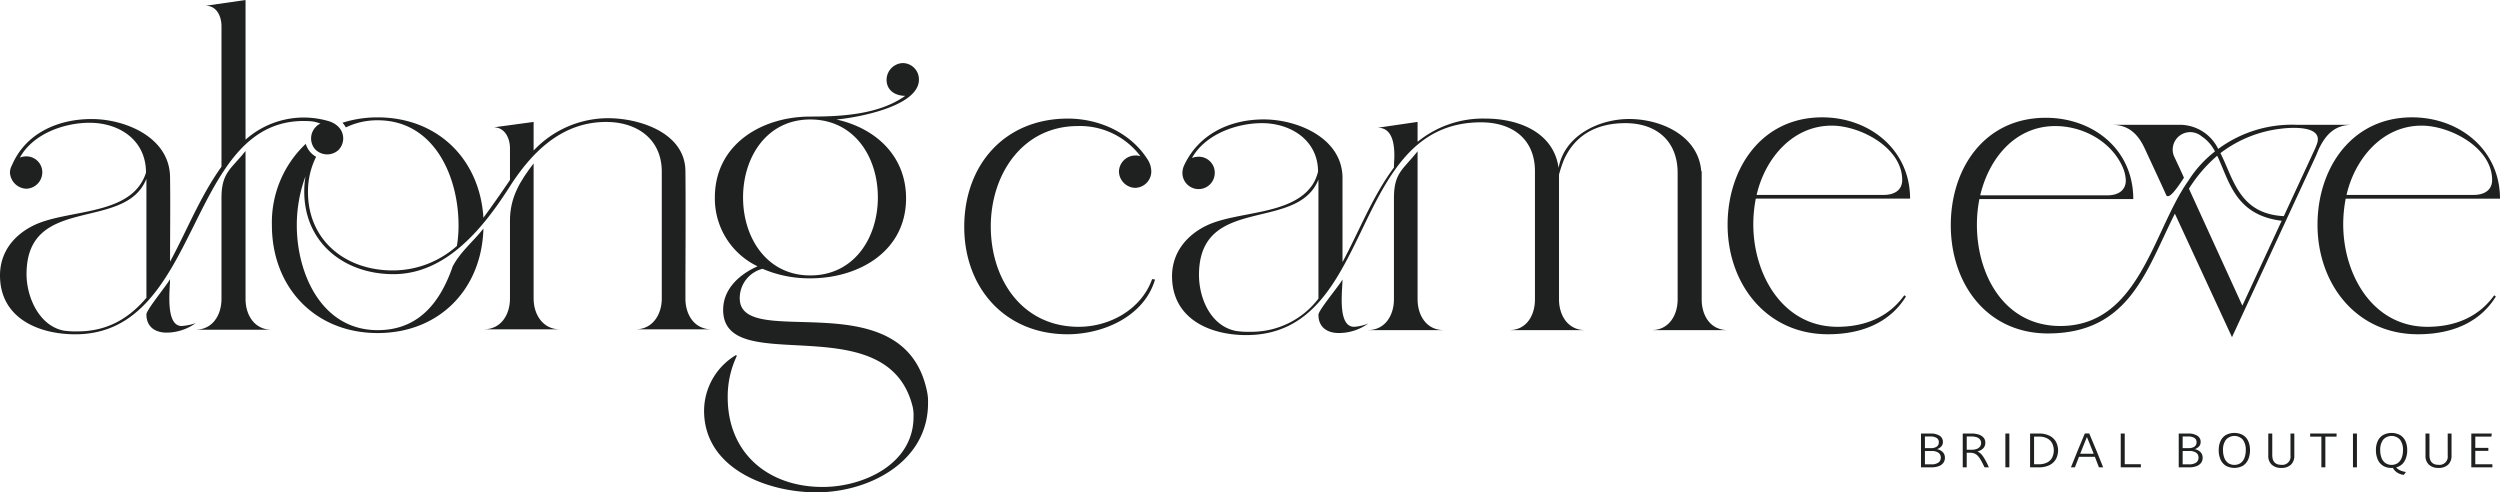
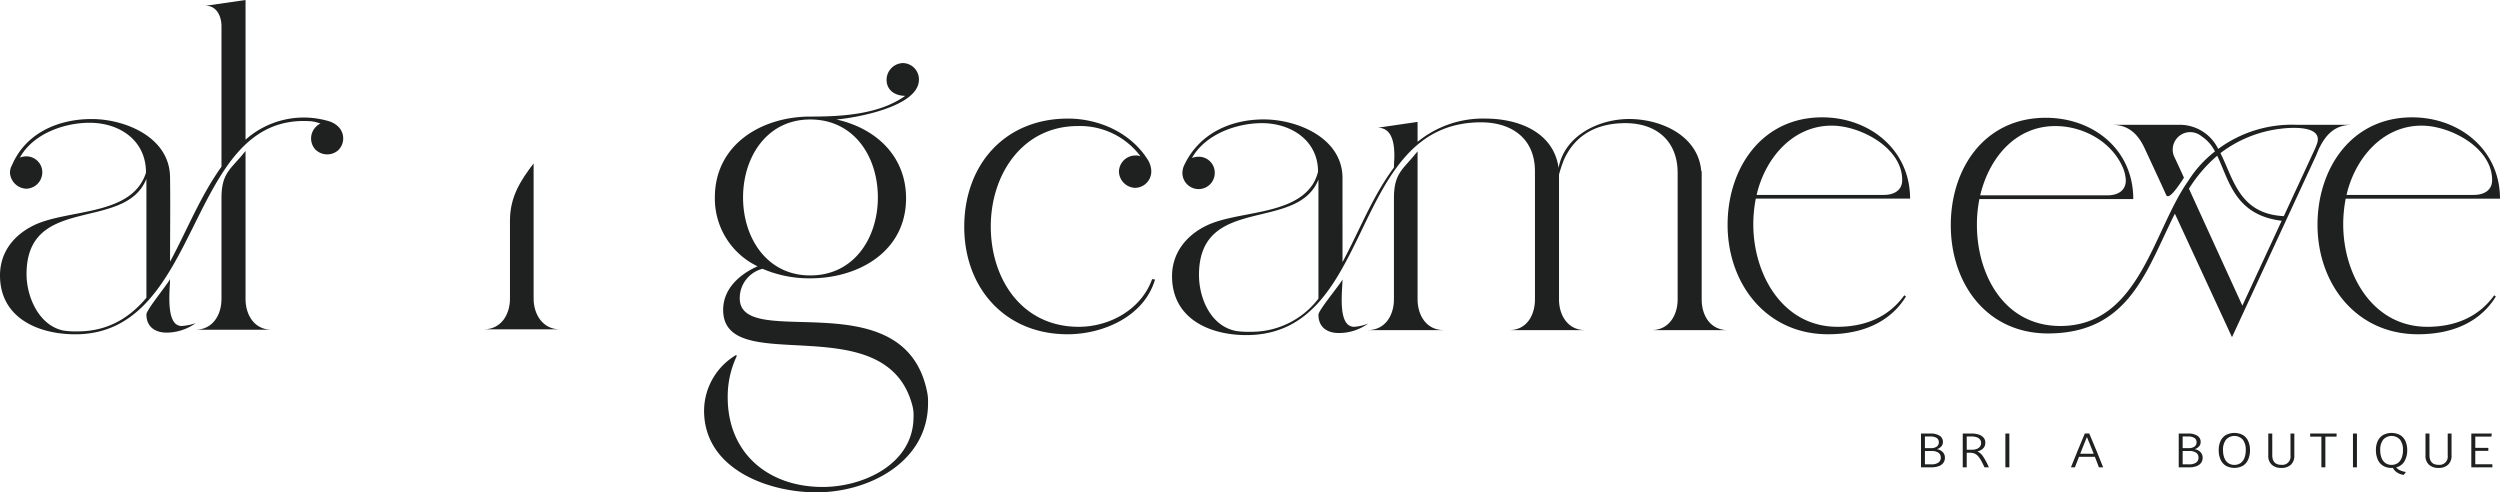
<svg xmlns="http://www.w3.org/2000/svg" id="Layer_1" data-name="Layer 1" viewBox="0 0 491.624 96.822">
  <defs>
    <style>.cls-1{fill:none;}.cls-2{fill:#1e2120;fill-rule:evenodd;}.cls-3{clip-path:url(#clip-path);}</style>
    <clipPath id="clip-path" transform="translate(0 -0.331)">
      <rect class="cls-1" y="0.331" width="182.499" height="96.768" />
    </clipPath>
  </defs>
  <title>logo</title>
  <g id="logo">
    <path id="Fill-1" class="cls-2" d="M381.167,91.305a2.29,2.29,0,0,1-1.337.341H378.537V89.019H379.85a2.29,2.29,0,0,1,1.333.332,1.111,1.111,0,0,1,.47.969A1.129,1.129,0,0,1,381.167,91.305Zm-2.63-5.138h1.117a2.15,2.15,0,0,1,1.18.282.937.937,0,0,1,.436.84,1.009,1.009,0,0,1-.406.865,1.859,1.859,0,0,1-1.131.3H378.537Zm2.341,2.493a1.906,1.906,0,0,0,.842-.503,1.234,1.234,0,0,0,.353-.905,1.385,1.385,0,0,0-.661-1.242,3.145,3.145,0,0,0-1.729-.427h-1.92V92.23H379.84a4.023,4.023,0,0,0,1.376-.216,1.988,1.988,0,0,0,.921-.637,1.625,1.625,0,0,0,.328-1.03,1.546,1.546,0,0,0-.421-1.108,2.055,2.055,0,0,0-1.166-.579Z" transform="translate(0 -0.331)" />
    <path id="Fill-2" class="cls-2" d="M387.745,88.777h-.989v-2.61h.989a2.981,2.981,0,0,1,.946.139,1.417,1.417,0,0,1,.656.426,1.21,1.21,0,0,1,0,1.448,1.51,1.51,0,0,1-.656.444A2.741,2.741,0,0,1,387.745,88.777Zm1.107.323a2.25,2.25,0,0,0,1.131-.592,1.524,1.524,0,0,0,.426-1.121,1.467,1.467,0,0,0-.352-1.009,2.135,2.135,0,0,0-.956-.596,4.398,4.398,0,0,0-1.367-.198h-1.762V92.23h.783V89.36h.598a2.601,2.601,0,0,1,.857.129,1.849,1.849,0,0,1,.685.449,4.211,4.211,0,0,1,.642.88q.324.559.716,1.412h.852a12.62,12.62,0,0,0-1.132-2.135,2.723,2.723,0,0,0-1.121-.996Z" transform="translate(0 -0.331)" />
    <path id="Fill-3" class="cls-2" d="M394.357,92.23h.783V85.583h-.783Z" transform="translate(0 -0.331)" />
-     <path id="Fill-4" class="cls-2" d="M403.541,90.346a2.311,2.311,0,0,1-.995.946,3.516,3.516,0,0,1-1.617.337h-.93V86.185h.93a3.517,3.517,0,0,1,1.617.336,2.317,2.317,0,0,1,.995.947,3.236,3.236,0,0,1,0,2.879Zm-.525-4.336a4.589,4.589,0,0,0-2.087-.427h-1.714V92.23h1.714a4.601,4.601,0,0,0,2.087-.426,2.965,2.965,0,0,0,1.274-1.179,3.646,3.646,0,0,0,0-3.44,2.975,2.975,0,0,0-1.274-1.174Z" transform="translate(0 -0.331)" />
    <path id="Fill-5" class="cls-2" d="M409.07,89.556q.324-.825.656-1.645t.666-1.646q.344.817.671,1.642t.661,1.65Zm1.783-3.982H409.98q-.706,1.659-1.386,3.326T407.248,92.23h.783q.402-1.05.803-2.072h3.125q.197.521.397,1.036c.135.344.266.69.398,1.037h.832q-.656-1.659-1.342-3.328-.684-1.667-1.39-3.326Z" transform="translate(0 -0.331)" />
-     <path id="Fill-6" class="cls-2" d="M417.827,85.583h-.783V92.23h3.957v-.61h-3.174V85.583" transform="translate(0 -0.331)" />
    <path id="Fill-7" class="cls-2" d="M431.849,91.305a2.293,2.293,0,0,1-1.337.341h-1.293V89.019h1.313a2.285,2.285,0,0,1,1.332.332,1.11,1.11,0,0,1,.471.969A1.129,1.129,0,0,1,431.849,91.305Zm-2.63-5.138h1.117a2.15,2.15,0,0,1,1.18.282.936.936,0,0,1,.437.84,1.011,1.011,0,0,1-.406.865,1.867,1.867,0,0,1-1.132.3h-1.195Zm2.341,2.493a1.904,1.904,0,0,0,.843-.503,1.237,1.237,0,0,0,.352-.905,1.386,1.386,0,0,0-.66-1.242,3.145,3.145,0,0,0-1.729-.427h-1.92V92.23h2.077a4.023,4.023,0,0,0,1.376-.216,1.989,1.989,0,0,0,.921-.637,1.621,1.621,0,0,0,.329-1.03,1.551,1.551,0,0,0-.422-1.108,2.058,2.058,0,0,0-1.167-.579Z" transform="translate(0 -0.331)" />
    <path id="Fill-8" class="cls-2" d="M441.37,90.373a2.233,2.233,0,0,1-.758,1.018,2.232,2.232,0,0,1-2.44,0,2.233,2.233,0,0,1-.758-1.018,4.162,4.162,0,0,1-.259-1.543,3.227,3.227,0,0,1,.577-2.026,2.229,2.229,0,0,1,3.326,0,3.244,3.244,0,0,1,.572,2.026A4.18,4.18,0,0,1,441.37,90.373Zm-.283-4.48a3.593,3.593,0,0,0-3.394,0,2.676,2.676,0,0,0-1.034,1.184A4.167,4.167,0,0,0,436.31,88.83a4.584,4.584,0,0,0,.343,1.834,2.72,2.72,0,0,0,1.028,1.237,3.505,3.505,0,0,0,3.414,0,2.733,2.733,0,0,0,1.023-1.237,4.586,4.586,0,0,0,.343-1.834,4.167,4.167,0,0,0-.348-1.753,2.686,2.686,0,0,0-1.029-1.184Z" transform="translate(0 -0.331)" />
    <path id="Fill-9" class="cls-2" d="M450.425,89.933a1.61,1.61,0,0,1-1.801,1.803q-1.784,0-1.784-1.91V85.583h-.783v4.359a2.312,2.312,0,0,0,.676,1.768,2.667,2.667,0,0,0,1.9.635,2.62,2.62,0,0,0,1.875-.635,2.322,2.322,0,0,0,.671-1.768V85.583h-.755v4.35" transform="translate(0 -0.331)" />
    <path id="Fill-10" class="cls-2" d="M454.294,86.194h2.205V92.23h.783V86.194h2.203V85.583h-5.192v.611" transform="translate(0 -0.331)" />
    <path id="Fill-11" class="cls-2" d="M462.709,92.23h.783V85.583h-.783Z" transform="translate(0 -0.331)" />
    <path id="Fill-12" class="cls-2" d="M471.525,91.391a2.232,2.232,0,0,1-2.439,0,2.247,2.247,0,0,1-.759-1.018,4.18,4.18,0,0,1-.259-1.543,3.216,3.216,0,0,1,.579-2.026,2.228,2.228,0,0,1,3.325,0,3.244,3.244,0,0,1,.573,2.026,4.199,4.199,0,0,1-.259,1.543A2.248,2.248,0,0,1,471.525,91.391Zm1.308-.341a4.257,4.257,0,0,0,.544-2.219,4.181,4.181,0,0,0-.348-1.753,2.677,2.677,0,0,0-1.03-1.184,3.591,3.591,0,0,0-3.393,0,2.664,2.664,0,0,0-1.033,1.184,4.154,4.154,0,0,0-.348,1.753,4.584,4.584,0,0,0,.343,1.834,2.721,2.721,0,0,0,1.028,1.237,3.074,3.074,0,0,0,1.704.444c.085,0,.17-.003.254-.008a2.505,2.505,0,0,0,.828.906,3.079,3.079,0,0,0,1.317.475l.422-.574a4.063,4.063,0,0,1-1.156-.332,2.051,2.051,0,0,1-.754-.574,2.546,2.546,0,0,0,1.621-1.189Z" transform="translate(0 -0.331)" />
    <path id="Fill-13" class="cls-2" d="M481.34,89.933a1.612,1.612,0,0,1-1.803,1.803q-1.782,0-1.783-1.91V85.583h-.783v4.359a2.311,2.311,0,0,0,.676,1.768,2.669,2.669,0,0,0,1.9.635,2.621,2.621,0,0,0,1.876-.635,2.322,2.322,0,0,0,.671-1.768V85.583h-.754v4.35" transform="translate(0 -0.331)" />
    <path id="Fill-14" class="cls-2" d="M486.766,89h2.567v-.6h-2.567V86.185H489.93l.077-.602h-4.025V92.23h4.143v-.601h-3.359V89" transform="translate(0 -0.331)" />
    <g id="Group-19">
      <path id="Clip-16" class="cls-1" d="M0,.331H182.499v96.768H0Z" transform="translate(0 -0.331)" />
      <g class="cls-3">
        <path id="Fill-15" class="cls-2" d="M35.724,64.439c-3.262,0-2.284-7.26-2.284-9.217-.653,1.223-4.649,6.036-4.649,6.932,0,2.447,1.712,3.59,3.996,3.59a9.966,9.966,0,0,0,5.71-1.876,10.459,10.459,0,0,1-2.773.571" transform="translate(0 -0.331)" />
        <path id="Fill-17" class="cls-2" d="M146.122,39.161c0-7.912,4.65-15.335,13.214-15.335,8.646,0,13.295,7.341,13.295,15.335,0,7.911-4.649,15.334-13.295,15.334C150.772,54.495,146.122,47.072,146.122,39.161Zm-.652,19.82a5.949,5.949,0,0,1,4.486-5.791,23.225,23.225,0,0,0,9.38,1.874c9.542,0,18.841-5.301,18.841-15.74,0-8.319-5.955-13.784-13.703-15.498,3.915-.325,16.232-2.528,16.232-7.829a3.203,3.203,0,0,0-3.182-3.262,3.311,3.311,0,0,0-3.18,3.262c0,2.12,1.712,3.181,3.67,3.181-5.138,3.67-12.479,4.078-18.678,4.078-9.543,0-18.759,5.465-18.759,15.905A14.762,14.762,0,0,0,148.977,52.7c-3.507,1.55-6.769,4.404-6.769,8.564,0,13.621,31.972-.978,37.192,18.759a7.26,7.26,0,0,1,.245,2.284c0,9.297-9.87,13.785-17.863,13.785-10.685,0-18.678-6.608-18.678-17.619a18.609,18.609,0,0,1,1.795-8.156l-.163-.163a12.806,12.806,0,0,0-6.28,10.93c0,11.418,12.478,16.067,22.103,16.067,10.278,0,21.94-5.955,21.94-17.536a9.359,9.359,0,0,0-.162-2.121c-4.405-22.348-36.867-7.911-36.867-18.513Z" transform="translate(0 -0.331)" />
        <path id="Fill-18" class="cls-2" d="M28.792,58.892c-3.589,4.242-7.912,6.607-13.54,6.607a15.825,15.825,0,0,1-2.773-.163C7.667,64.358,5.22,58.73,5.22,54.243c0-15.822,19.412-8.237,23.571-18.758ZM60.79,24.155l.184.007a6.829,6.829,0,0,1,2.049.482,2.132,2.132,0,0,0-.836.563,3.239,3.239,0,0,0-.201,4.494,3.296,3.296,0,0,0,4.494.201,3.24,3.24,0,0,0,.202-4.495,4.388,4.388,0,0,0-2.023-1.244A17.232,17.232,0,0,0,48.305,27.782l-.02-.013V.331L40.373,1.472c2.202-.081,3.181,2.039,3.181,3.997v27.65c-4.16,5.791-6.77,12.479-10.114,18.677,0-5.546.081-11.092,0-16.638-.081-7.83-8.809-11.419-15.416-11.419S5.056,26.513,2.365,32.793a3.046,3.046,0,0,0-.408,1.468,3.357,3.357,0,0,0,3.181,3.181,3.239,3.239,0,0,0,3.181-3.181A3.134,3.134,0,0,0,5.138,31.08a3.258,3.258,0,0,0-1.224.245c2.529-4.65,8.646-6.851,13.703-6.851,5.873,0,11.092,3.425,11.092,9.787a7.7,7.7,0,0,1-.734,1.712c-3.752,6.769-15.252,5.629-21.45,8.728C2.61,46.659,0,50.002,0,54.489c0,8.32,7.422,11.54,14.681,11.582C40.1,66.215,36.437,22.825,60.79,24.155Z" transform="translate(0 -0.331)" />
      </g>
    </g>
    <path id="Fill-20" class="cls-2" d="M48.285,59.138V30.02c-2.693,3.424-4.731,4.16-4.731,9.134V59.138c0,3.099-1.713,6.035-5.138,6.035H53.423c-3.425,0-5.138-2.936-5.138-6.035" transform="translate(0 -0.331)" />
    <path id="Fill-21" class="cls-2" d="M212.129,64.596c-11.174,0-17.291-9.38-17.291-19.738,0-10.196,6.199-19.739,17.128-19.739a14.852,14.852,0,0,1,12.316,5.955,2.4,2.4,0,0,0-1.061-.164,3.24,3.24,0,0,0-3.181,3.181,3.296,3.296,0,0,0,3.181,3.181,3.239,3.239,0,0,0,3.181-3.181,4.383,4.383,0,0,0-.652-2.284c-3.344-5.383-9.624-8.156-15.742-8.156-12.478,0-20.39,9.136-20.39,21.288,0,11.99,7.992,21.125,20.308,21.125,7.014,0,15.089-3.506,17.21-10.766l-.571-.082c-2.12,5.954-8.319,9.38-14.436,9.38" transform="translate(0 -0.331)" />
    <path id="Fill-22" class="cls-2" d="M259.272,59.049a16.541,16.541,0,0,1-13.539,6.525,14.915,14.915,0,0,1-2.692-.163c-4.975-.979-7.26-6.443-7.26-11.011,0-15.904,19.331-8.319,23.49-18.759Zm65.495,6.199h15.008c-3.427,0-5.139-2.854-5.139-6.036V34.01h-.082c-.57-7.014-7.912-10.278-14.192-10.278-5.954,0-12.723,3.264-13.865,9.625-.979-7.097-7.993-9.706-14.355-9.706a20.337,20.337,0,0,0-13.376,4.568V24.304l-7.83,1.142c2.936,0,3.263,3.343,3.263,5.546,0,.735-.082,1.468-.082,2.284-4.241,5.709-6.769,12.396-10.114,18.595V35.232c-.082-7.748-8.809-11.418-15.497-11.418-6.525,0-12.642,2.773-15.578,8.89a3.712,3.712,0,0,0-.408,1.631,3.181,3.181,0,0,0,6.362,0,3.134,3.134,0,0,0-3.181-3.18,3.69,3.69,0,0,0-1.305.244c2.61-4.65,8.727-6.851,13.784-6.851,5.628,0,11.011,3.343,11.011,9.542a8.378,8.378,0,0,1-1.061,2.529c-4.078,6.199-15.008,5.138-21.043,8.156-3.916,1.958-6.606,5.383-6.606,9.869,0,8.319,7.34,11.582,14.6,11.582,25.611,0,19.901-41.841,46.164-41.841,6.036,0,10.603,3.181,10.603,9.624V59.212c0,3.099-1.631,6.036-5.057,6.036h14.926c-3.424,0-5.138-2.937-5.138-6.036V34.662a24.934,24.934,0,0,1,.978-2.936c2.284-5.057,6.688-7.178,12.072-7.178,6.118,0,10.278,3.507,10.278,9.787V59.212c0,3.099-1.713,6.036-5.139,6.036Z" transform="translate(0 -0.331)" />
    <path id="Fill-23" class="cls-2" d="M278.766,59.212V30.095c-2.774,3.506-4.649,4.16-4.649,9.135V59.212c0,3.099-1.713,6.036-5.138,6.036h14.926c-3.426,0-5.138-2.937-5.138-6.036" transform="translate(0 -0.331)" />
    <path id="Fill-24" class="cls-2" d="M266.287,64.596c-3.344,0-2.284-7.259-2.284-9.298-.734,1.305-4.731,6.035-4.731,6.933,0,2.447,1.713,3.589,3.997,3.589a9.828,9.828,0,0,0,5.792-1.876,8.608,8.608,0,0,1-2.774.652" transform="translate(0 -0.331)" />
    <path id="Fill-25" class="cls-2" d="M360.203,25.038c5.628,0,13.865,4.323,13.865,10.684,0,2.122-1.713,2.937-3.588,2.937h-25.04C347.07,31.562,352.454,25.038,360.203,25.038ZM375.618,39.392c0-9.624-7.993-15.986-17.291-15.986-11.908,0-18.596,10.032-18.596,21.124,0,11.582,7.585,21.533,19.738,21.533,7.667,0,12.642-3.018,15.334-7.422l-.327-.244c-3.017,4.24-7.666,6.198-13.131,6.198-10.848,0-16.558-10.358-16.558-20.146a26.498,26.498,0,0,1,.49-5.057Z" transform="translate(0 -0.331)" />
    <path id="Fill-26" class="cls-2" d="M476.209,25.038c5.628,0,13.866,4.323,13.866,10.684,0,2.122-1.713,2.937-3.589,2.937H461.446C463.077,31.562,468.461,25.038,476.209,25.038Zm1.142,39.558c-10.848,0-16.558-10.358-16.558-20.146a26.579,26.579,0,0,1,.49-5.057h30.341c0-9.624-7.993-15.986-17.29-15.986-11.909,0-18.597,10.032-18.597,21.124,0,11.582,7.585,21.533,19.739,21.533,7.666,0,12.641-3.018,15.333-7.422l-.326-.244c-3.018,4.24-7.667,6.198-13.132,6.198Z" transform="translate(0 -0.331)" />
-     <path id="Fill-27" class="cls-2" d="M124.999,65.091h14.927c-3.426,0-5.138-2.937-5.138-6.035,0-8.319.081-16.721,0-25.122-.082-7.504-9.054-10.359-15.171-10.359A20.127,20.127,0,0,0,104.935,29.938V24.31l-7.829,1.06c2.201,0,3.18,2.202,3.18,4.079v6.28c-1.712,2.529-3.425,4.975-5.22,7.423-.734-11.664-9.136-19.739-20.799-19.739a22.59,22.59,0,0,0-6.926,1.056,4.29,4.29,0,0,1,.671.919,14.15,14.15,0,0,1,6.255-1.404c11.092,0,15.904,11.01,15.904,20.635a22.964,22.964,0,0,1-.326,4.079A18.932,18.932,0,0,1,77.204,53.51c-9.216,0-16.639-5.872-16.639-15.415a15.236,15.236,0,0,1,1.6-6.93,4.292,4.292,0,0,1-2.037-2.551,21.251,21.251,0,0,0-6.659,16.005c0,12.235,8.483,21.207,20.799,21.207,12.071,0,20.472-8.565,20.799-20.554-2.039,2.611-4.568,4.568-6.117,7.587v.08c-2.447,6.934-6.689,12.316-14.682,12.316-11.011,0-15.904-11.092-15.904-20.636a27.852,27.852,0,0,1,1.712-9.624,18.194,18.194,0,0,0-.244,3.018c0,10.033,7.829,16.231,17.536,16.231,10.439,0,17.78-9.215,22.918-17.29,4.405-6.851,10.278-12.642,18.922-12.642,6.036,0,10.93,3.343,10.93,9.787V59.056c0,3.098-1.795,6.035-5.139,6.035" transform="translate(0 -0.331)" />
    <path id="Fill-28" class="cls-2" d="M104.935,59.056V32.467c-2.691,3.506-4.649,6.687-4.649,11.255v15.334c0,3.098-1.712,6.035-5.138,6.035h14.926c-3.344,0-5.138-2.937-5.138-6.035" transform="translate(0 -0.331)" />
    <path id="Fill-29" class="cls-2" d="M404.174,25.122c5.383,0,10.928,2.936,13.213,7.992a7.266,7.266,0,0,1,.652,2.693c0,2.12-1.712,2.936-3.588,2.936H389.41C391.123,31.483,396.262,25.122,404.174,25.122Zm31.836,5.834c2.336,4.809,3.439,11.665,12.681,12.789L440.96,60.436,430.454,37.439A28.234,28.234,0,0,1,436.009,30.956Zm12.697-5.334s8.69-1.196,6.839,3.225l-.231.595-6.198,13.384-.004.01c-8.783-.453-9.863-7.292-12.466-12.395A24.228,24.228,0,0,1,448.707,25.622ZM402.951,65.903c15.864-.134,19.153-12.502,24.737-23.55,1.146,2.455,11.232,24.282,11.232,24.282l16.493-35.627.554-1.321C457.436,26.588,459.32,24.88,462.5,24.88l-4.33-.005h-6.444l.011.001a24.378,24.378,0,0,0-15.528,4.745,8.418,8.418,0,0,0-8.047-4.739l.413-.007h-8.982l-4.234.002c3.262,0,5.13,1.873,6.436,4.729,0,0,3.735,8.022,4.16,9.021.427.998,1.788-.691,3.512-3.335.03-.046-1.863-4.064-1.863-4.064l-.093-.2a3.434,3.434,0,0,1,3.197-4.712,3.501,3.501,0,0,1,2.181.775l-.004.004a7.756,7.756,0,0,1,2.686,3.017,22.349,22.349,0,0,0-5.253,5.797c-6.915,9.736-9.586,28.527-25.165,28.527-11.01,0-16.393-10.033-16.393-19.901a25.85,25.85,0,0,1,.489-5.056h30.26c0-9.787-7.912-15.987-17.21-15.987-11.99,0-18.678,9.869-18.678,21.125,0,11.501,7.096,21.392,19.331,21.288Z" transform="translate(0 -0.331)" />
  </g>
</svg>